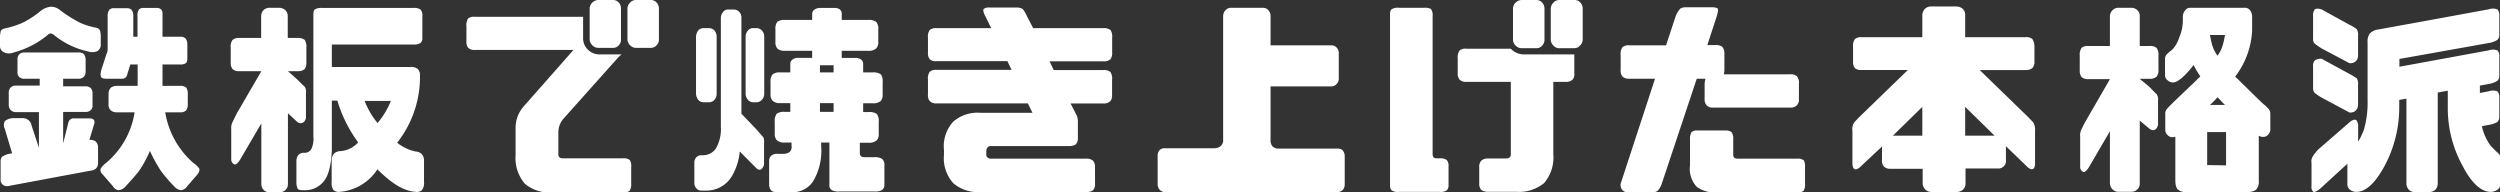
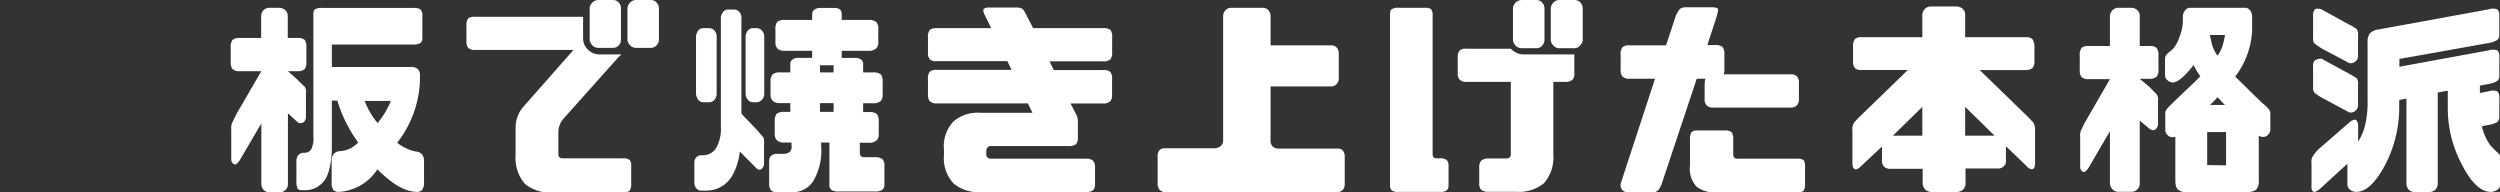
<svg xmlns="http://www.w3.org/2000/svg" viewBox="0 0 285.84 21.99">
  <rect x="0" y="0" width="285.84" height="21.99" fill="#333333" stroke="none" />
  <defs>
    <style>.cls-1{fill:#fff;}</style>
  </defs>
  <g id="レイヤー_2" data-name="レイヤー 2">
    <g id="文字">
-       <path class="cls-1" d="M11.45,3.55a2.52,2.52,0,0,1,.07.6v.91a.83.83,0,0,1-.46.82,1.56,1.56,0,0,1-1,0A9.31,9.31,0,0,1,6.17,4a.67.67,0,0,0-.39-.17A.47.47,0,0,0,5.45,4,10.23,10.23,0,0,1,1.56,6,1.33,1.33,0,0,1,.5,6,.79.79,0,0,1,0,5.16V4.25a2.3,2.3,0,0,1,.07-.6c0-.19.17-.31.43-.39a10.67,10.67,0,0,0,2-.62A10.26,10.26,0,0,0,4.68,1.22,2.21,2.21,0,0,1,5.83.77a1.58,1.58,0,0,1,1,.36A15.18,15.18,0,0,0,9.19,2.62,8.63,8.63,0,0,0,11,3.17.55.55,0,0,1,11.45,3.55ZM1.1,21.24a.92.92,0,0,1-.72-.07.72.72,0,0,1-.31-.7v-2a.76.76,0,0,1,.17-.55,2.37,2.37,0,0,1,1.15-.38L.55,14.74a1,1,0,0,1,0-.89,1.57,1.57,0,0,1,1.06-.34h1a1,1,0,0,1,1,.84l.84,2.55V12.82H1.82A.79.79,0,0,1,1,12V10.66A.9.9,0,0,1,1.22,10a.83.83,0,0,1,.6-.21H4.54V9H2.86a.84.84,0,0,1-.65-.19A.71.71,0,0,1,2,8.18V6.84a.81.81,0,0,1,.24-.67A.93.93,0,0,1,2.86,6H9a.86.86,0,0,1,.6.19,1.23,1.23,0,0,1,.19.77V8.18a.88.88,0,0,1-.19.58A.78.78,0,0,1,9,9H7.22v.87H9.77a.86.86,0,0,1,.62.21,1,1,0,0,1,.19.67V12a.73.73,0,0,1-.19.58.83.83,0,0,1-.62.22H7.22l0,3.6L7.82,14a.61.61,0,0,1,.7-.46h1.75c.43,0,.6.22.51.6L10.22,16a1,1,0,0,1,.7.16.92.92,0,0,1,.29.72v1.71a.84.84,0,0,1-.22.65.89.89,0,0,1-.57.26ZM12.48,1.15a.67.67,0,0,1,.58-.21H14.5a.71.71,0,0,1,.57.21,1.28,1.28,0,0,1,.17.75V4.2h.48V1.8a1.12,1.12,0,0,1,.17-.72.7.7,0,0,1,.55-.17h1.42a.78.78,0,0,1,.57.17.87.87,0,0,1,.15.58V4.2h2a.76.76,0,0,1,.67.24,1.28,1.28,0,0,1,.17.72V6.58c0,.36-.05.55-.17.64a1.08,1.08,0,0,1-.67.15h-2V9.82h2a.94.94,0,0,1,.72.21,1.24,1.24,0,0,1,.17.72v1.18a1.07,1.07,0,0,1-.19.69.88.88,0,0,1-.7.22H18.89a9.76,9.76,0,0,0,3.24,5.81,2.53,2.53,0,0,1,.62.58c.12.16.05.4-.16.69l-1.18,1.37a1,1,0,0,1-.72.46,1.32,1.32,0,0,1-.79-.46,17.21,17.21,0,0,1-1.49-1.73,18.24,18.24,0,0,1-1.27-2.3,13.72,13.72,0,0,1-1.25,2.3c-.34.43-.84,1-1.51,1.73a1.26,1.26,0,0,1-.82.46.91.91,0,0,1-.65-.46l-1.27-1.46c-.17-.22-.21-.44-.09-.6a2.18,2.18,0,0,1,.55-.58,9.4,9.4,0,0,0,3.29-5.81h-2a1.05,1.05,0,0,1-.72-.22.86.86,0,0,1-.26-.69V10.75a1,1,0,0,1,.26-.72,1.1,1.1,0,0,1,.72-.21h2.35V7.37h-.84l-.36,1.17A.58.58,0,0,1,13.9,9H12.27a1.64,1.64,0,0,1-.58-.07c-.14-.07-.19-.22-.19-.46a3.24,3.24,0,0,1,.21-.86l.46-1.42a1.24,1.24,0,0,0,.14-.55V1.9A1.28,1.28,0,0,1,12.48,1.15Z" />
      <path class="cls-1" d="M26.59,7.9a1.16,1.16,0,0,1-.21-.77V5.45a1.3,1.3,0,0,1,.21-.89,1.09,1.09,0,0,1,.77-.22h2.5V1.8a1,1,0,0,1,.28-.65,1,1,0,0,1,.75-.26h1a1.05,1.05,0,0,1,.72.26.91.91,0,0,1,.29.65V4.34H34a1.25,1.25,0,0,1,.84.22,1.45,1.45,0,0,1,.19.89V7.13a1.3,1.3,0,0,1-.19.77,1.24,1.24,0,0,1-.84.24H32.93L34,9.1c.41.4.69.69.84.81a1.09,1.09,0,0,1,.14.75v2.57a.86.86,0,0,1-.24.72.59.59,0,0,1-.74,0l-1.08-1v8.11a.92.92,0,0,1-.29.67,1.06,1.06,0,0,1-.72.27h-1a1,1,0,0,1-.75-.27,1,1,0,0,1-.28-.67V14.11l-2.45,4.18c-.29.43-.51.6-.67.48a.57.57,0,0,1-.32-.48v-3.5a1.58,1.58,0,0,1,.2-.94c.12-.27.28-.55.45-.91l2.79-4.8h-2.5A1.08,1.08,0,0,1,26.59,7.9Zm18.82,8.42a5.11,5.11,0,0,0,2.09,1,1.13,1.13,0,0,1,.72.29,1.09,1.09,0,0,1,.26.7v2.49a1.33,1.33,0,0,1-.24.94.87.87,0,0,1-.74.19c-1.3-.07-2.71-.94-4.35-2.57a5.65,5.65,0,0,1-4.27,2.57.9.9,0,0,1-.74-.19,1.34,1.34,0,0,1-.22-.94V18.27a1.15,1.15,0,0,1,.26-.7,1.07,1.07,0,0,1,.7-.29,3,3,0,0,0,2.07-1,15.62,15.62,0,0,1-2.38-4.78h-.63v5.72c-.09,1.85-.45,3.09-1.08,3.69a2.72,2.72,0,0,1-2.06.84c-.41,0-.65,0-.77-.19a1.7,1.7,0,0,1-.14-.77V18.48a1.17,1.17,0,0,1,.19-.72.84.84,0,0,1,.72-.29.86.86,0,0,0,.82-.48,2.82,2.82,0,0,0,.21-1.41V1.85c0-.39,0-.65.17-.77a1.33,1.33,0,0,1,.82-.17H47.26a1.29,1.29,0,0,1,.81.17,1,1,0,0,1,.22.77V4.32a.71.71,0,0,1-.22.6,1.45,1.45,0,0,1-.81.17H37.94V7.66h9a1.17,1.17,0,0,1,.84.24,1,1,0,0,1,.24.72A12.18,12.18,0,0,1,45.41,16.32Zm-.72-4.78h-3a9.16,9.16,0,0,0,1.48,2.53A9.39,9.39,0,0,0,44.69,11.54Z" />
      <path class="cls-1" d="M53.52,5.45a1.14,1.14,0,0,1-.19-.75V3a1.4,1.4,0,0,1,.19-.89,1.14,1.14,0,0,1,.79-.19H66.67V4.44a1.81,1.81,0,0,0,.56,1.25,1.84,1.84,0,0,0,1.32.53h2.52a3.34,3.34,0,0,0-.48.45l-6.2,6.94a2.39,2.39,0,0,0-.55,1.58v2.45c0,.31.17.46.51.46h6.88a1.14,1.14,0,0,1,.77.19,1.11,1.11,0,0,1,.17.74V21a1.35,1.35,0,0,1-.19.82,1.13,1.13,0,0,1-.75.19H63.14A4.4,4.4,0,0,1,60,21a4.54,4.54,0,0,1-1.05-3.26V14.64a3.69,3.69,0,0,1,.88-2.42l5.74-6.51H54.31A1,1,0,0,1,53.52,5.45Zm17.23-.27a.82.82,0,0,1-.67.29H68.45a.91.91,0,0,1-.72-.29,1,1,0,0,1-.31-.64V.94a1,1,0,0,1,.31-.65A1,1,0,0,1,68.45,0h1.63a.86.86,0,0,1,.67.29A1,1,0,0,1,71,.94v3.6A.91.91,0,0,1,70.75,5.18Zm4.32,0a.84.84,0,0,1-.69.29H72.77a.89.89,0,0,1-.72-.29,1,1,0,0,1-.31-.64V.94a1,1,0,0,1,.31-.65A.92.92,0,0,1,72.77,0h1.61a.87.87,0,0,1,.69.29,1,1,0,0,1,.27.65v3.6A.91.91,0,0,1,75.07,5.18Z" />
      <path class="cls-1" d="M86.52,14.83c.34.39.58.68.7.8s.16.36.14.74v2.21a.88.88,0,0,1-.24.69c-.17.2-.38.17-.6,0l-1.94-1.95a6.79,6.79,0,0,1-.89,2.81,3.38,3.38,0,0,1-3,1.66h-.58a.68.68,0,0,1-.5-.27.86.86,0,0,1-.22-.6v-2.3a.88.88,0,0,1,.22-.63.77.77,0,0,1,.5-.24h.31a1.78,1.78,0,0,0,1.44-.79,4.42,4.42,0,0,0,.56-2.47V2a1.08,1.08,0,0,1,.26-.63.67.67,0,0,1,.6-.28h.6a.83.83,0,0,1,.65.28.94.94,0,0,1,.24.63V13ZM81.7,11.4a.82.82,0,0,1-.6.29h-.6a.8.8,0,0,1-.68-.29,1.35,1.35,0,0,1-.24-.65V4.13a1.4,1.4,0,0,1,.24-.63.75.75,0,0,1,.63-.28h.6a.83.83,0,0,1,.65.28,1.12,1.12,0,0,1,.24.63v6.62A1.1,1.1,0,0,1,81.7,11.4Zm5.42,0a.8.8,0,0,1-.6.29h-.36a.75.75,0,0,1-.65-.29,1.06,1.06,0,0,1-.26-.65V4.13a1.08,1.08,0,0,1,.26-.63.71.71,0,0,1,.6-.28h.39a.8.8,0,0,1,.62.28,1,1,0,0,1,.26.63v6.62A1,1,0,0,1,87.12,11.4Zm7.95,10.32a.7.7,0,0,1-.24-.62V16.3h-.94v.41a6.86,6.86,0,0,1-.91,4,2.8,2.8,0,0,1-2.36,1.27h-1.7c-.38,0-.65-.07-.77-.24a1,1,0,0,1-.21-.65V18.43a.83.83,0,0,1,.21-.6,1,1,0,0,1,.77-.24h.55a1.32,1.32,0,0,0,.82-.21.89.89,0,0,0,.21-.77V16.3h-.81a1.2,1.2,0,0,1-.87-.27,1,1,0,0,1-.24-.74V13.9a1.34,1.34,0,0,1,.24-.91,1.46,1.46,0,0,1,.87-.2h.67v-1H89.21a1.17,1.17,0,0,1-.87-.27,1,1,0,0,1-.24-.74V9.38a1.2,1.2,0,0,1,.24-.88,1.28,1.28,0,0,1,.87-.22h1.15V7.34a.57.57,0,0,1,.24-.52.9.9,0,0,1,.6-.2h1.66V5.81H89.74a1.2,1.2,0,0,1-.87-.27,1.09,1.09,0,0,1-.21-.74V3.38a1.32,1.32,0,0,1,.21-.88,1.32,1.32,0,0,1,.87-.22h3.12V1.63a.6.6,0,0,1,.29-.55,1.09,1.09,0,0,1,.64-.17H95.4a1,1,0,0,1,.63.17.69.69,0,0,1,.21.55v.65h3a1.45,1.45,0,0,1,.94.22,1.16,1.16,0,0,1,.24.88V4.8a1,1,0,0,1-.24.74,1.32,1.32,0,0,1-.94.27h-3v.81h1.59a1.06,1.06,0,0,1,.64.2.61.61,0,0,1,.22.52v.94h1.08a1.45,1.45,0,0,1,.94.22,1.32,1.32,0,0,1,.21.88V10.8a1.09,1.09,0,0,1-.21.74,1.32,1.32,0,0,1-.94.27H98.69v1h.62a1.58,1.58,0,0,1,.92.2,1.24,1.24,0,0,1,.24.91v1.39a.94.94,0,0,1-.24.74,1.29,1.29,0,0,1-.92.27h-1v1.15c0,.36.17.5.51.5h1.15a1.53,1.53,0,0,1,.89.2.93.93,0,0,1,.26.76V21.1a.74.74,0,0,1-.26.62,1.57,1.57,0,0,1-.89.17H96A1.56,1.56,0,0,1,95.07,21.72Zm.24-13.44V7.46H93.75v.82Zm-1.56,4.51h1.56v-1H93.75Z" />
      <path class="cls-1" d="M106.3,6.77a1.11,1.11,0,0,1-.2-.77V4.32a1.33,1.33,0,0,1,.2-.89,1.12,1.12,0,0,1,.79-.21h6.24l-.67-1.37c-.22-.41-.27-.67-.2-.82a1,1,0,0,1,.68-.17h3.12a1.26,1.26,0,0,1,.67.17,3.3,3.3,0,0,1,.48.82l.72,1.37h8a1.27,1.27,0,0,1,.84.21,1.4,1.4,0,0,1,.19.89V6a1.17,1.17,0,0,1-.19.77,1.11,1.11,0,0,1-.84.24H120l.48,1h5.64a1.21,1.21,0,0,1,.84.22,1.36,1.36,0,0,1,.19.89v1.7a1.09,1.09,0,0,1-.19.74,1.11,1.11,0,0,1-.84.27h-3.72l.72,1.39a1.83,1.83,0,0,1,.12.67v1.88a1,1,0,0,1-.24.74,1.48,1.48,0,0,1-.82.19h-8.88a.42.42,0,0,0-.39.17.57.57,0,0,0-.14.38v.41a.37.37,0,0,0,.14.34.49.49,0,0,0,.39.14h10.85a1.21,1.21,0,0,1,.81.22,1.06,1.06,0,0,1,.24.77V21a1,1,0,0,1-.24.77,1.42,1.42,0,0,1-.81.19h-12a4.37,4.37,0,0,1-3.14-1,4.27,4.27,0,0,1-1.08-3.29v-.5A4.16,4.16,0,0,1,109,13.9a4.24,4.24,0,0,1,3.14-1h5.91l-.53-1.08H107.09a1,1,0,0,1-.79-.27,1,1,0,0,1-.2-.74V9.1a1.29,1.29,0,0,1,.2-.89,1.07,1.07,0,0,1,.79-.22h8.57l-.48-1h-8.09A1,1,0,0,1,106.3,6.77Z" />
      <path class="cls-1" d="M153.07,9a.85.85,0,0,1-.26.62.81.81,0,0,1-.6.26h-6.94V16a1,1,0,0,0,.24.75.93.93,0,0,0,.7.24h6.67a.84.84,0,0,1,.65.21,1.1,1.1,0,0,1,.22.72v3.17a.94.94,0,0,1-.22.62,1,1,0,0,1-.65.27H133.22a1,1,0,0,1-.62-.27,1,1,0,0,1-.24-.62V17.88a1,1,0,0,1,.24-.74.86.86,0,0,1,.62-.19h5.64a1.11,1.11,0,0,0,.75-.29.89.89,0,0,0,.24-.7V1.85a1,1,0,0,1,.26-.67.86.86,0,0,1,.6-.29h3.7a.83.83,0,0,1,.62.29.94.94,0,0,1,.24.67V5.18h6.94a.83.83,0,0,1,.6.24.88.88,0,0,1,.26.63Z" />
      <path class="cls-1" d="M159.12,21.77a.8.8,0,0,1-.19-.62V1.82c0-.38,0-.64.19-.76a1.29,1.29,0,0,1,.82-.17h2.92a1.42,1.42,0,0,1,.75.14,1.18,1.18,0,0,1,.19.79V17.59c0,.36.14.51.46.51h.38a1.26,1.26,0,0,1,.77.19,1,1,0,0,1,.21.74v2.12a.8.8,0,0,1-.21.62,1.27,1.27,0,0,1-.77.17h-4.7A1.29,1.29,0,0,1,159.12,21.77Zm15-15.55H180V8.35a1,1,0,0,1-.19.75,1.09,1.09,0,0,1-.81.26h-1.4v8.28a4.51,4.51,0,0,1-1.05,3.29,4.5,4.5,0,0,1-3.17,1h-3.19a1.45,1.45,0,0,1-.8-.19,1,1,0,0,1-.26-.77V19.11a1,1,0,0,1,.26-.77,1.23,1.23,0,0,1,.8-.22h2a.6.6,0,0,0,.43-.14.42.42,0,0,0,.12-.34V9.36h-5.09a1,1,0,0,1-.77-.26,1.07,1.07,0,0,1-.21-.75V6.67a1.34,1.34,0,0,1,.21-.89,1,1,0,0,1,.77-.21h5.09A2.06,2.06,0,0,0,174.15,6.22Zm2.2-1a.82.82,0,0,1-.67.29h-1.63a.91.91,0,0,1-.72-.29,1,1,0,0,1-.31-.64V.94a1,1,0,0,1,.31-.65,1,1,0,0,1,.72-.29h1.63a.86.86,0,0,1,.67.29,1,1,0,0,1,.27.65v3.6A.91.91,0,0,1,176.35,5.18Zm4.32,0a.84.84,0,0,1-.69.29h-1.61a.89.89,0,0,1-.72-.29,1,1,0,0,1-.31-.64V.94a1,1,0,0,1,.31-.65.92.92,0,0,1,.72-.29H180a.87.87,0,0,1,.69.29,1,1,0,0,1,.27.65v3.6A.91.91,0,0,1,180.67,5.18Z" />
      <path class="cls-1" d="M185.5,8.74a1.11,1.11,0,0,1-.2-.77V6.29a1.31,1.31,0,0,1,.2-.89,1.11,1.11,0,0,1,.79-.22h4.2l1.1-3.33A2.92,2.92,0,0,1,192.1,1a1.12,1.12,0,0,1,.64-.17h3c.39,0,.6.08.67.17s0,.41-.11.82l-1.09,3.33h.92a1.19,1.19,0,0,1,.81.22,1.29,1.29,0,0,1,.22.89V8a1.83,1.83,0,0,1-.07.5h7.56a1.09,1.09,0,0,1,.81.22,1.24,1.24,0,0,1,.22.89v1.68a1,1,0,0,1-.22.74,1,1,0,0,1-.81.27h-8.76a.94.94,0,0,1-.77-.27,1,1,0,0,1-.22-.74V9.58A2.47,2.47,0,0,1,195,9h-1l-4,12a2.16,2.16,0,0,1-.48.82,1.22,1.22,0,0,1-.81.19h-2.48a1,1,0,0,1-.72-.26.92.92,0,0,1-.21-.75l3.93-12h-3A1,1,0,0,1,185.5,8.74ZM194,21.36a3,3,0,0,1-.77-2.45v-3a1.48,1.48,0,0,1,.17-.8.81.81,0,0,1,.6-.19h3.24a1.1,1.1,0,0,1,.74.19,1.3,1.3,0,0,1,.19.8v1.77c0,.31.15.46.51.46h6.77a1.18,1.18,0,0,1,.79.19,1.38,1.38,0,0,1,.14.74V21a1.37,1.37,0,0,1-.17.82,1.12,1.12,0,0,1-.76.19h-9.2A3.53,3.53,0,0,1,194,21.36Z" />
      <path class="cls-1" d="M212.09,7.8a1.11,1.11,0,0,1-.22-.77V5.35a1.31,1.31,0,0,1,.22-.89,1.11,1.11,0,0,1,.77-.21h6.93V1.7A1.07,1.07,0,0,1,220.1,1a1,1,0,0,1,.72-.26h2.86a1.16,1.16,0,0,1,.72.26.92.92,0,0,1,.29.67V4.25h6.89a1.1,1.1,0,0,1,.79.21,1.64,1.64,0,0,1,.24.89V7a1.11,1.11,0,0,1-.22.77,1.18,1.18,0,0,1-.81.24h-5.23l5.35,5.19c.36.35.62.64.77.79a1.55,1.55,0,0,1,.21.93v3.72c0,.36-.07.6-.24.68s-.43,0-.74-.34l-2.35-2.26v1.54a.88.88,0,0,1-1,1h-3.62v1.75a.92.92,0,0,1-.29.67,1.06,1.06,0,0,1-.72.27h-2.86a1,1,0,0,1-.72-.27,1.07,1.07,0,0,1-.31-.67V19.3h-3.67a1,1,0,0,1-.77-.27,1,1,0,0,1-.21-.74V16.75L212.78,19c-.31.31-.55.41-.72.34s-.26-.32-.26-.68V15A1.48,1.48,0,0,1,212,14c.14-.15.4-.44.76-.79L218.14,8h-5.28A1.1,1.1,0,0,1,212.09,7.8Zm4.34,7.71h3.36V12.22Zm8.26,0h3.36l-3.36-3.29Z" />
      <path class="cls-1" d="M238,8.81a1.16,1.16,0,0,1-.21-.77V6.36a1.38,1.38,0,0,1,.21-.89,1.09,1.09,0,0,1,.77-.21h2.47V1.8a1,1,0,0,1,.32-.65.92.92,0,0,1,.72-.26h1.36a1,1,0,0,1,.72.26.87.87,0,0,1,.29.65V5.26h1.11a1.16,1.16,0,0,1,.81.21,1.31,1.31,0,0,1,.22.89V8a1.11,1.11,0,0,1-.22.77,1.15,1.15,0,0,1-.81.24h-1.11l1.11.93c.4.41.67.7.81.82a1,1,0,0,1,.17.74v2.55a.89.89,0,0,1-.26.72c-.22.17-.44.14-.72-.05l-1.11-.93V21a.88.88,0,0,1-.29.67,1,1,0,0,1-.72.26h-1.36a.92.92,0,0,1-.72-.26,1,1,0,0,1-.32-.67V15l-2.42,4.15c-.29.43-.53.6-.67.48a.56.56,0,0,1-.31-.48V15.65a1.53,1.53,0,0,1,.19-.94c.12-.26.26-.55.45-.88l2.76-4.78h-2.47A1.08,1.08,0,0,1,238,8.81ZM250.1,22a1.76,1.76,0,0,1-1-.26c-.26-.17-.38-.55-.38-1.11v-5a.76.76,0,0,1-.41.05.71.71,0,0,1-.48-.24.81.81,0,0,1-.26-.6V13a.77.77,0,0,1,.21-.57,5.16,5.16,0,0,1,.39-.41c.09-.1,1.08-1.06,2.93-2.81.14-.17.31-.31.48-.48a9,9,0,0,1-.77-1.3c-1,1.3-1.83,2-2.38,2a.94.94,0,0,1-.62-.27.68.68,0,0,1-.27-.57V6.79a.79.79,0,0,1,.22-.6,4.67,4.67,0,0,1,.57-.48,3.45,3.45,0,0,0,.84-1.44,4.87,4.87,0,0,0,.41-1.92V1.87a1.07,1.07,0,0,1,.27-.69.68.68,0,0,1,.6-.29h6.17a.72.72,0,0,1,.62.26,1.19,1.19,0,0,1,.26.77V3.48a9.41,9.41,0,0,1-1.94,5.28c.17.17.34.31.5.48C257.86,11,258.84,12,259,12.05l.39.41a.85.85,0,0,1,.19.57v1.78a.82.82,0,0,1-.27.6.65.65,0,0,1-.5.24.84.84,0,0,1-.55-.14v5.13a1.41,1.41,0,0,1-.31,1.06,1.83,1.83,0,0,1-1.08.26Zm4.42-3.09V15.1h-2.16v3.77ZM254.4,4h-1.73c.08.36.15.74.24,1.08a4.19,4.19,0,0,0,.63,1.29,3.73,3.73,0,0,0,.62-1.29C254.26,4.75,254.33,4.37,254.4,4Zm-1.73,8h1.73c-.21-.19-.43-.43-.65-.67l-.21-.21-.19.21A8.53,8.53,0,0,1,252.67,12Z" />
      <path class="cls-1" d="M278.45,21.7a1.15,1.15,0,0,1-.84.26h-1.37a1,1,0,0,1-.82-.26,1.15,1.15,0,0,1-.28-.67V11.28l-.82.14v.87a14.18,14.18,0,0,1-1.66,6.65c-1.08,2-2.16,3-3.26,3a1.16,1.16,0,0,1-.74-.27.81.81,0,0,1-.27-.62V18.72l-3.12,2.86c-.41.33-.69.43-.79.33a.69.69,0,0,1-.19-.62V18.63a1.07,1.07,0,0,1,.19-.82,4.94,4.94,0,0,1,.6-.74l3.65-3.17c.31-.22.55-.27.69-.15a1.07,1.07,0,0,1,.2.75v1.7a7.47,7.47,0,0,0,.67-1.41,11.09,11.09,0,0,0,.41-3.34V4.85a1.58,1.58,0,0,1,.24-1,1.6,1.6,0,0,1,1-.48l12.6-2.3a1.47,1.47,0,0,1,1,0,1,1,0,0,1,.22.74V3.94a.8.8,0,0,1-.22.62,2.63,2.63,0,0,1-1,.36l-10.2,1.82v.89l10.2-1.87a1.47,1.47,0,0,1,1,0,.9.9,0,0,1,.22.72V8.62a.76.76,0,0,1-.22.62,2.63,2.63,0,0,1-1,.36l-1,.19v.84l1-.19a1.47,1.47,0,0,1,1,0,1,1,0,0,1,.22.73V13.3a.83.83,0,0,1-.22.65,2.92,2.92,0,0,1-1,.33l-.77.15a5.79,5.79,0,0,0,1,2.23c.36.38.65.67.81.81a.68.68,0,0,1,.29.58v3a.74.74,0,0,1-.29.62,1.44,1.44,0,0,1-.79.27c-1.1,0-2.21-1-3.24-3a13.64,13.64,0,0,1-1.68-6.57v-2l-1.15.21V21A1.12,1.12,0,0,1,278.45,21.7Zm-13-16.16a9,9,0,0,1-.79-.55.7.7,0,0,1-.19-.57V1.85a1.14,1.14,0,0,1,.19-.77c.15-.12.41-.12.79,0l3.17,1.75a3.86,3.86,0,0,1,.84.51,1.13,1.13,0,0,1,.15.74V6.29a.87.87,0,0,1-.24.69.9.9,0,0,1-.75.24Zm0,5.62a6.45,6.45,0,0,1-.79-.53.81.81,0,0,1-.19-.6V7.66a1,1,0,0,1,.19-.75,1.28,1.28,0,0,1,.79-.19l3.17,1.73a8.65,8.65,0,0,1,.84.5,1.2,1.2,0,0,1,.15.77v2.21a1,1,0,0,1-.24.69.9.9,0,0,1-.75.24Z" />
    </g>
  </g>
</svg>